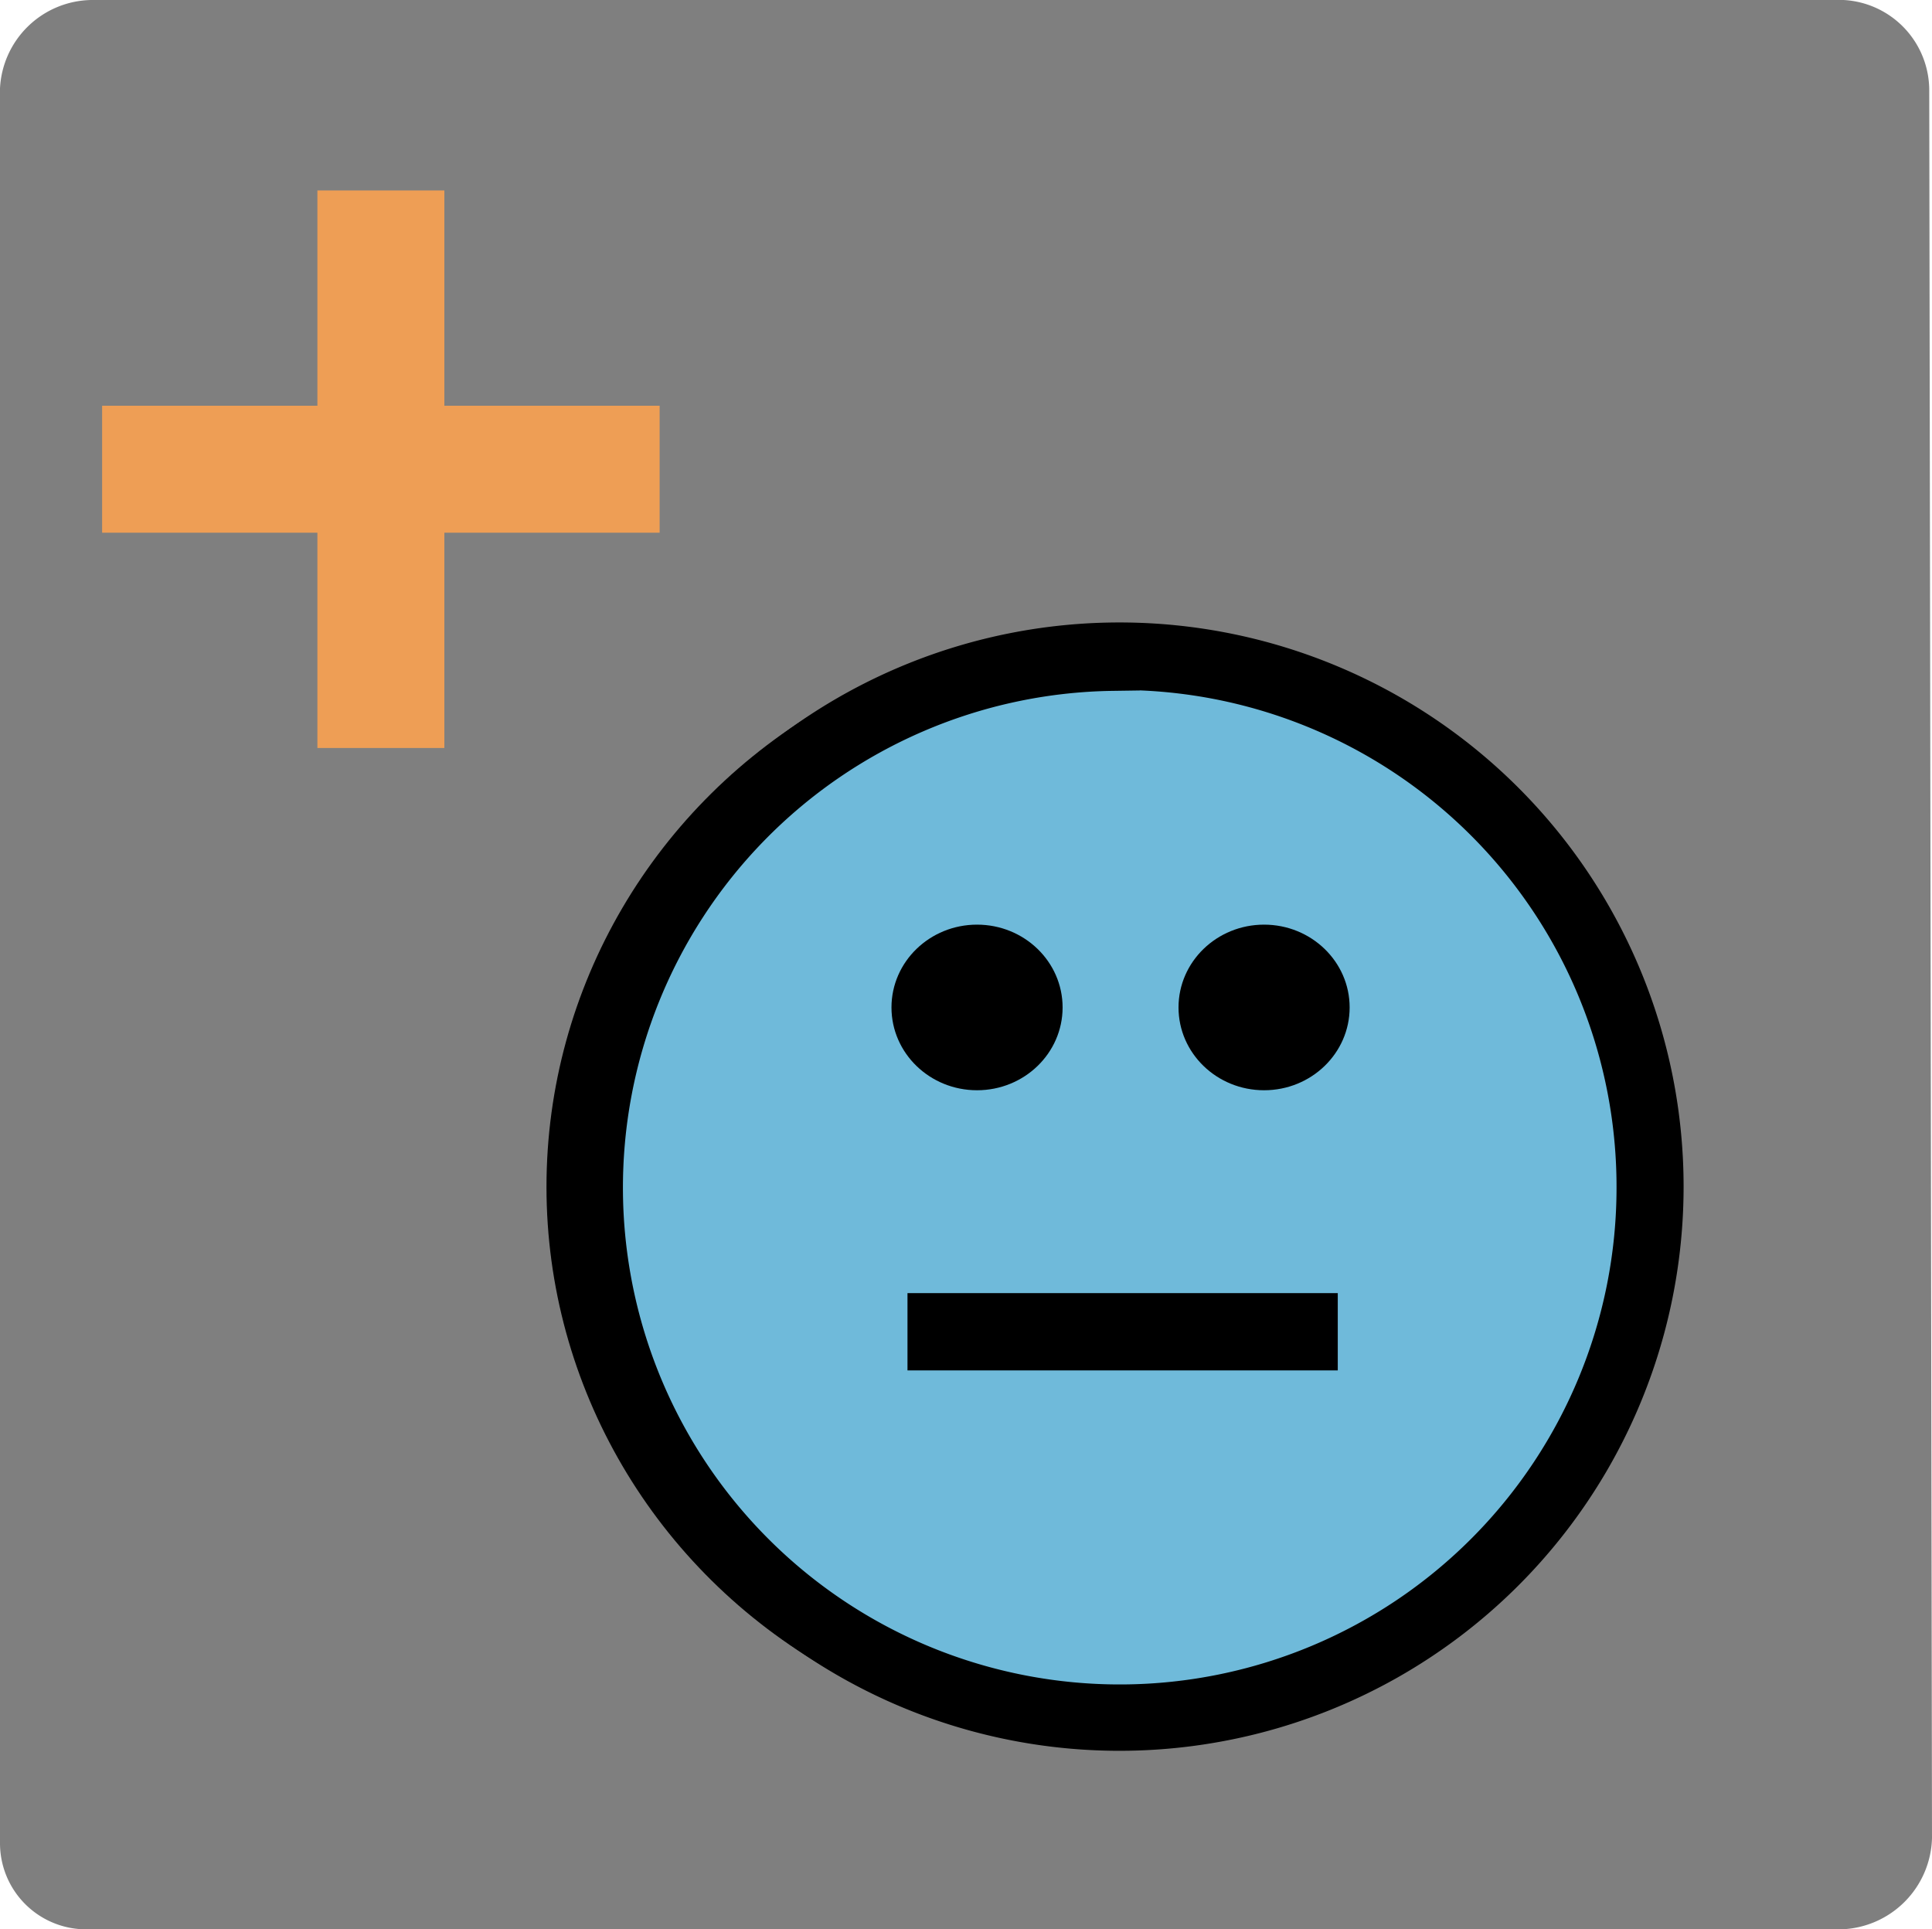
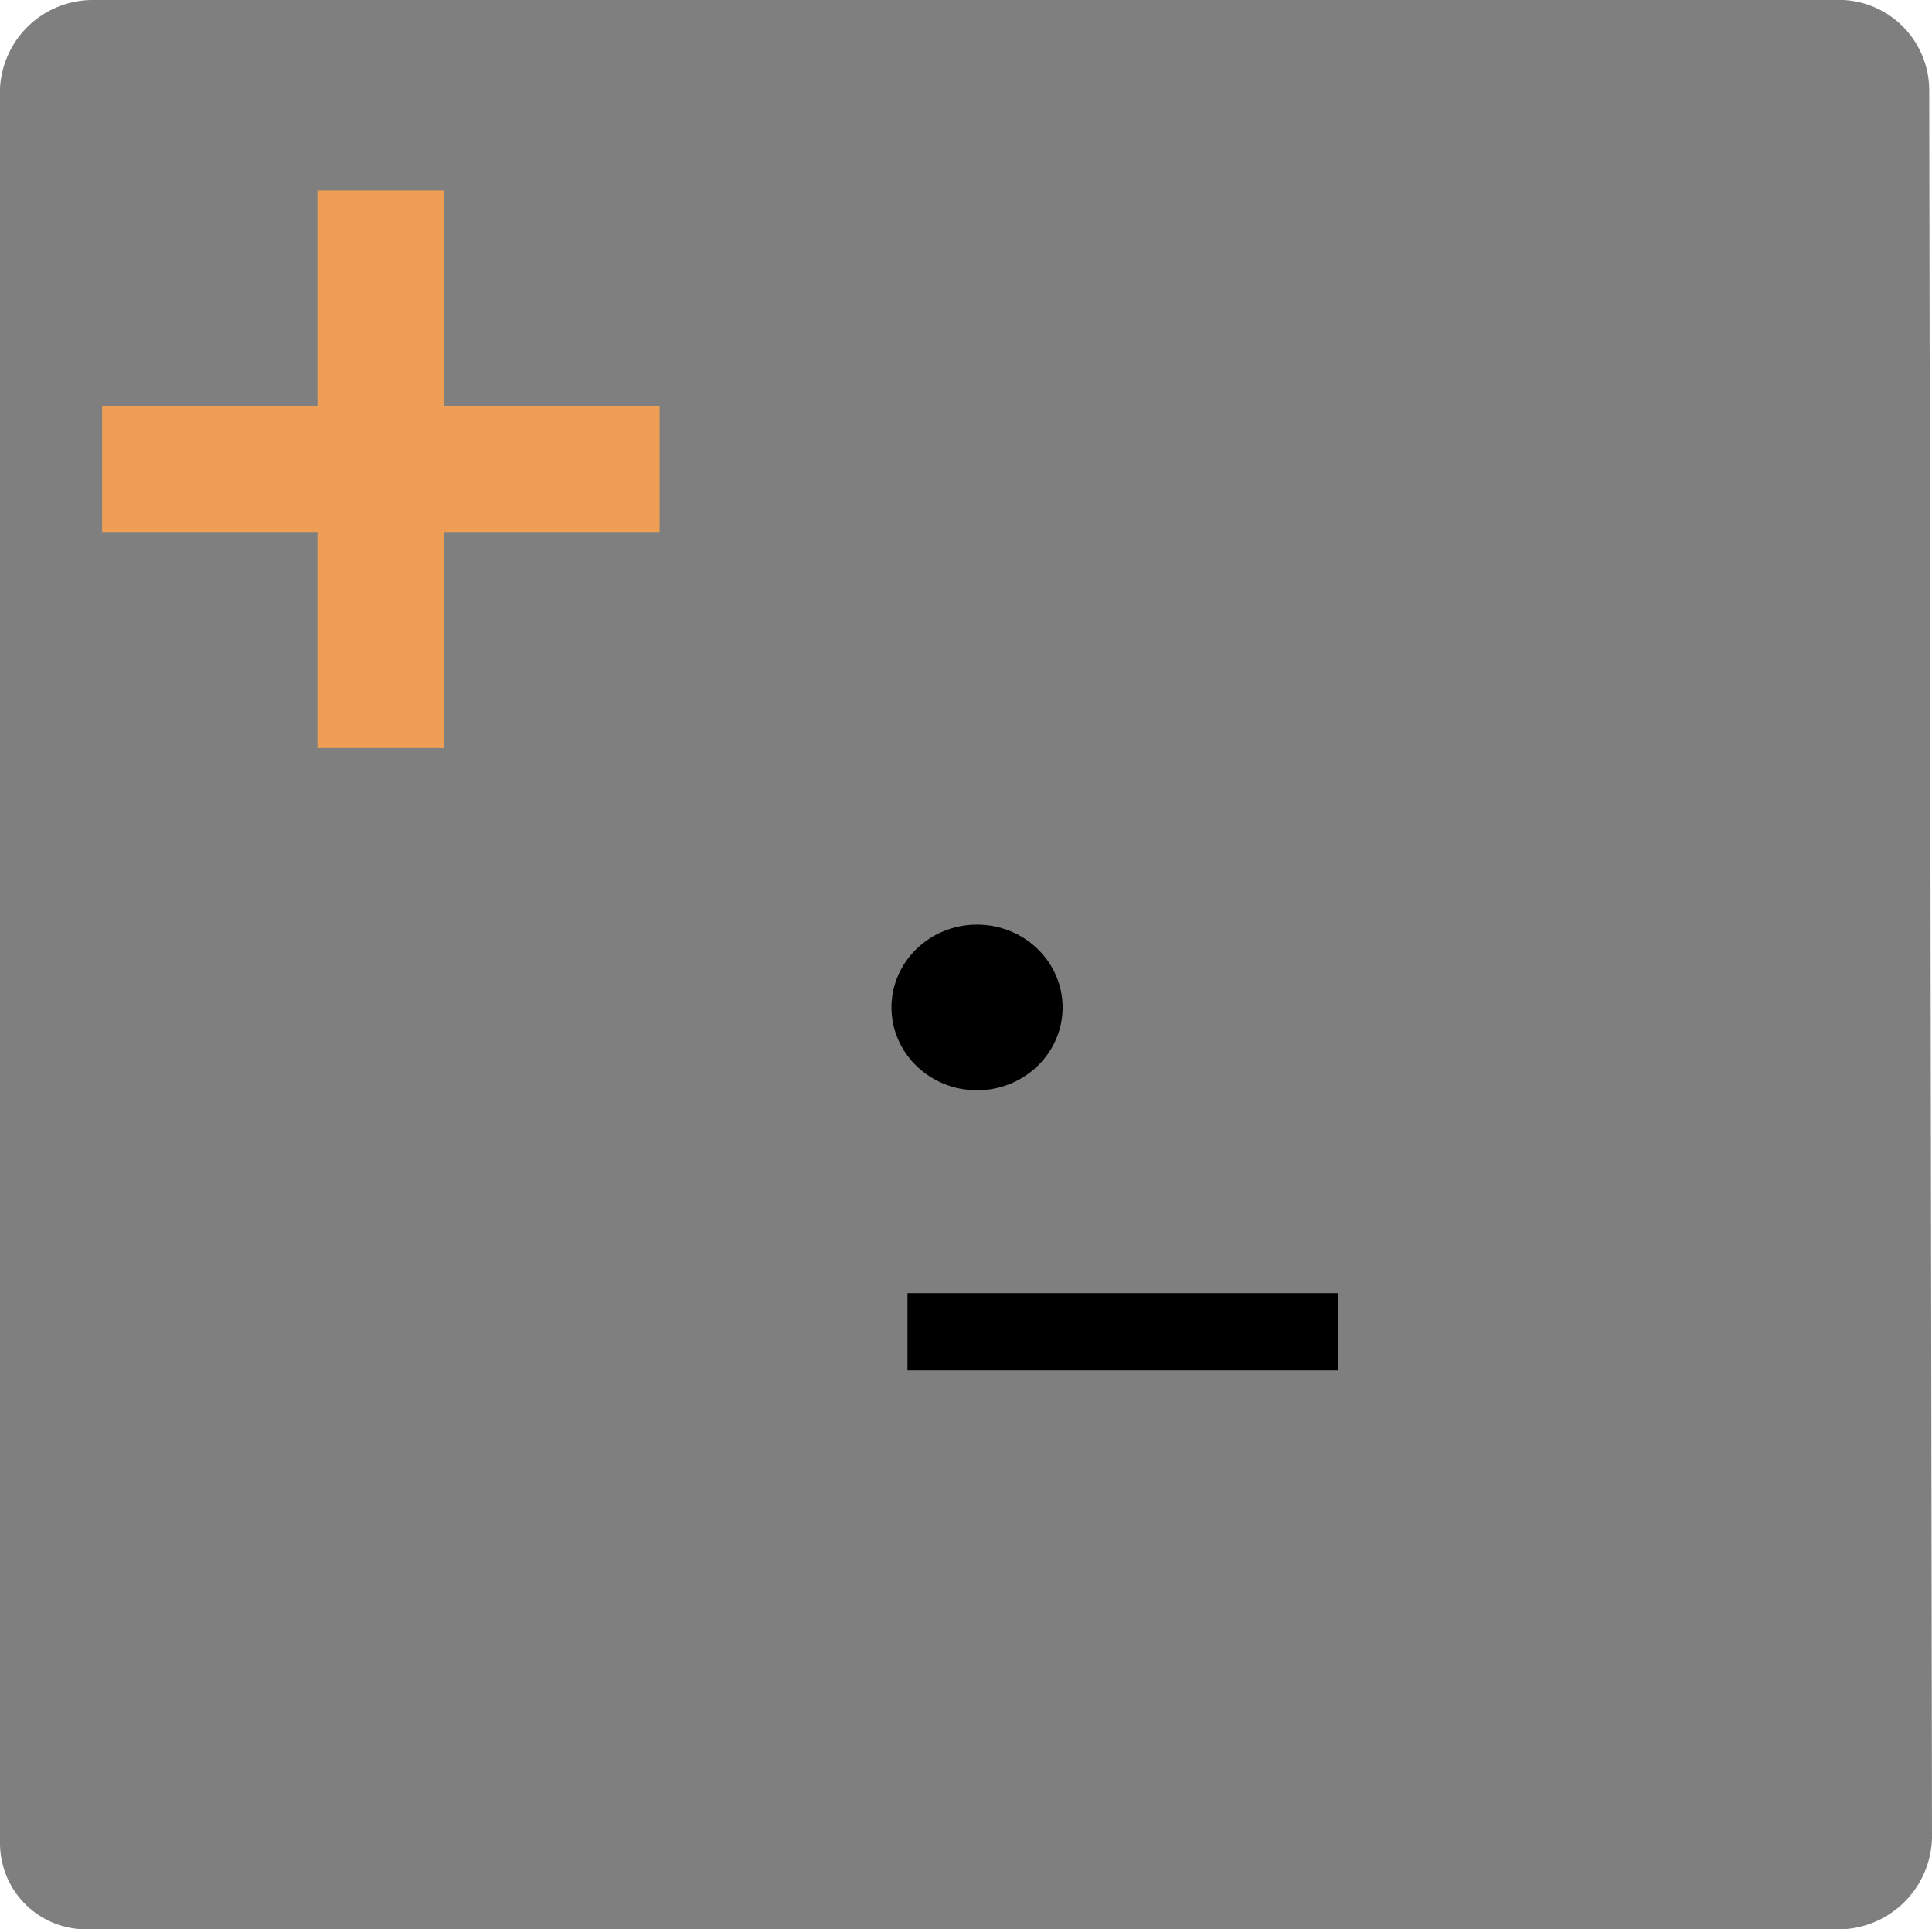
<svg xmlns="http://www.w3.org/2000/svg" id="Ebene_1" data-name="Ebene 1" width="70" height="69.9" viewBox="0 0 70 69.9">
  <defs>
    <style>.cls-1{fill:#7f7f7f;}.cls-2{fill:#ee9e55;}.cls-3{fill:#6fbada;}.cls-3,.cls-4{stroke:#000;stroke-miterlimit:10;stroke-width:2px;}</style>
  </defs>
  <title>btn_neutral</title>
  <path class="cls-1" d="M69.9,3.3A3.28,3.28,0,0,0,66.8,0H3.3A3.37,3.37,0,0,0,0,3.2V66.8a3.12,3.12,0,0,0,3.1,3.1H66.7A3.4,3.4,0,0,0,70,66.6Z" transform="translate(0 0)" />
  <polygon class="cls-2" points="23.9 14.7 16.1 14.7 16.1 6.9 11.5 6.9 11.5 14.7 3.7 14.7 3.7 19.3 11.5 19.3 11.5 27.1 16.1 27.1 16.1 19.3 23.9 19.3 23.9 14.7" />
-   <ellipse class="cls-3" cx="40.3" cy="43" rx="19.5" ry="19.2" />
-   <path class="cls-4" d="M40.3,62.43A19.44,19.44,0,1,1,60,43,19.44,19.44,0,0,1,40.3,62.43Zm0-38.4A19,19,0,1,0,59.57,43,19,19,0,0,0,40.3,24Z" transform="translate(0 0)" />
  <ellipse cx="35.4" cy="36.5" rx="3.1" ry="3" />
-   <ellipse cx="45.8" cy="36.5" rx="3.1" ry="3" />
  <rect x="32.88" y="46.85" width="15.59" height="2.8" />
</svg>